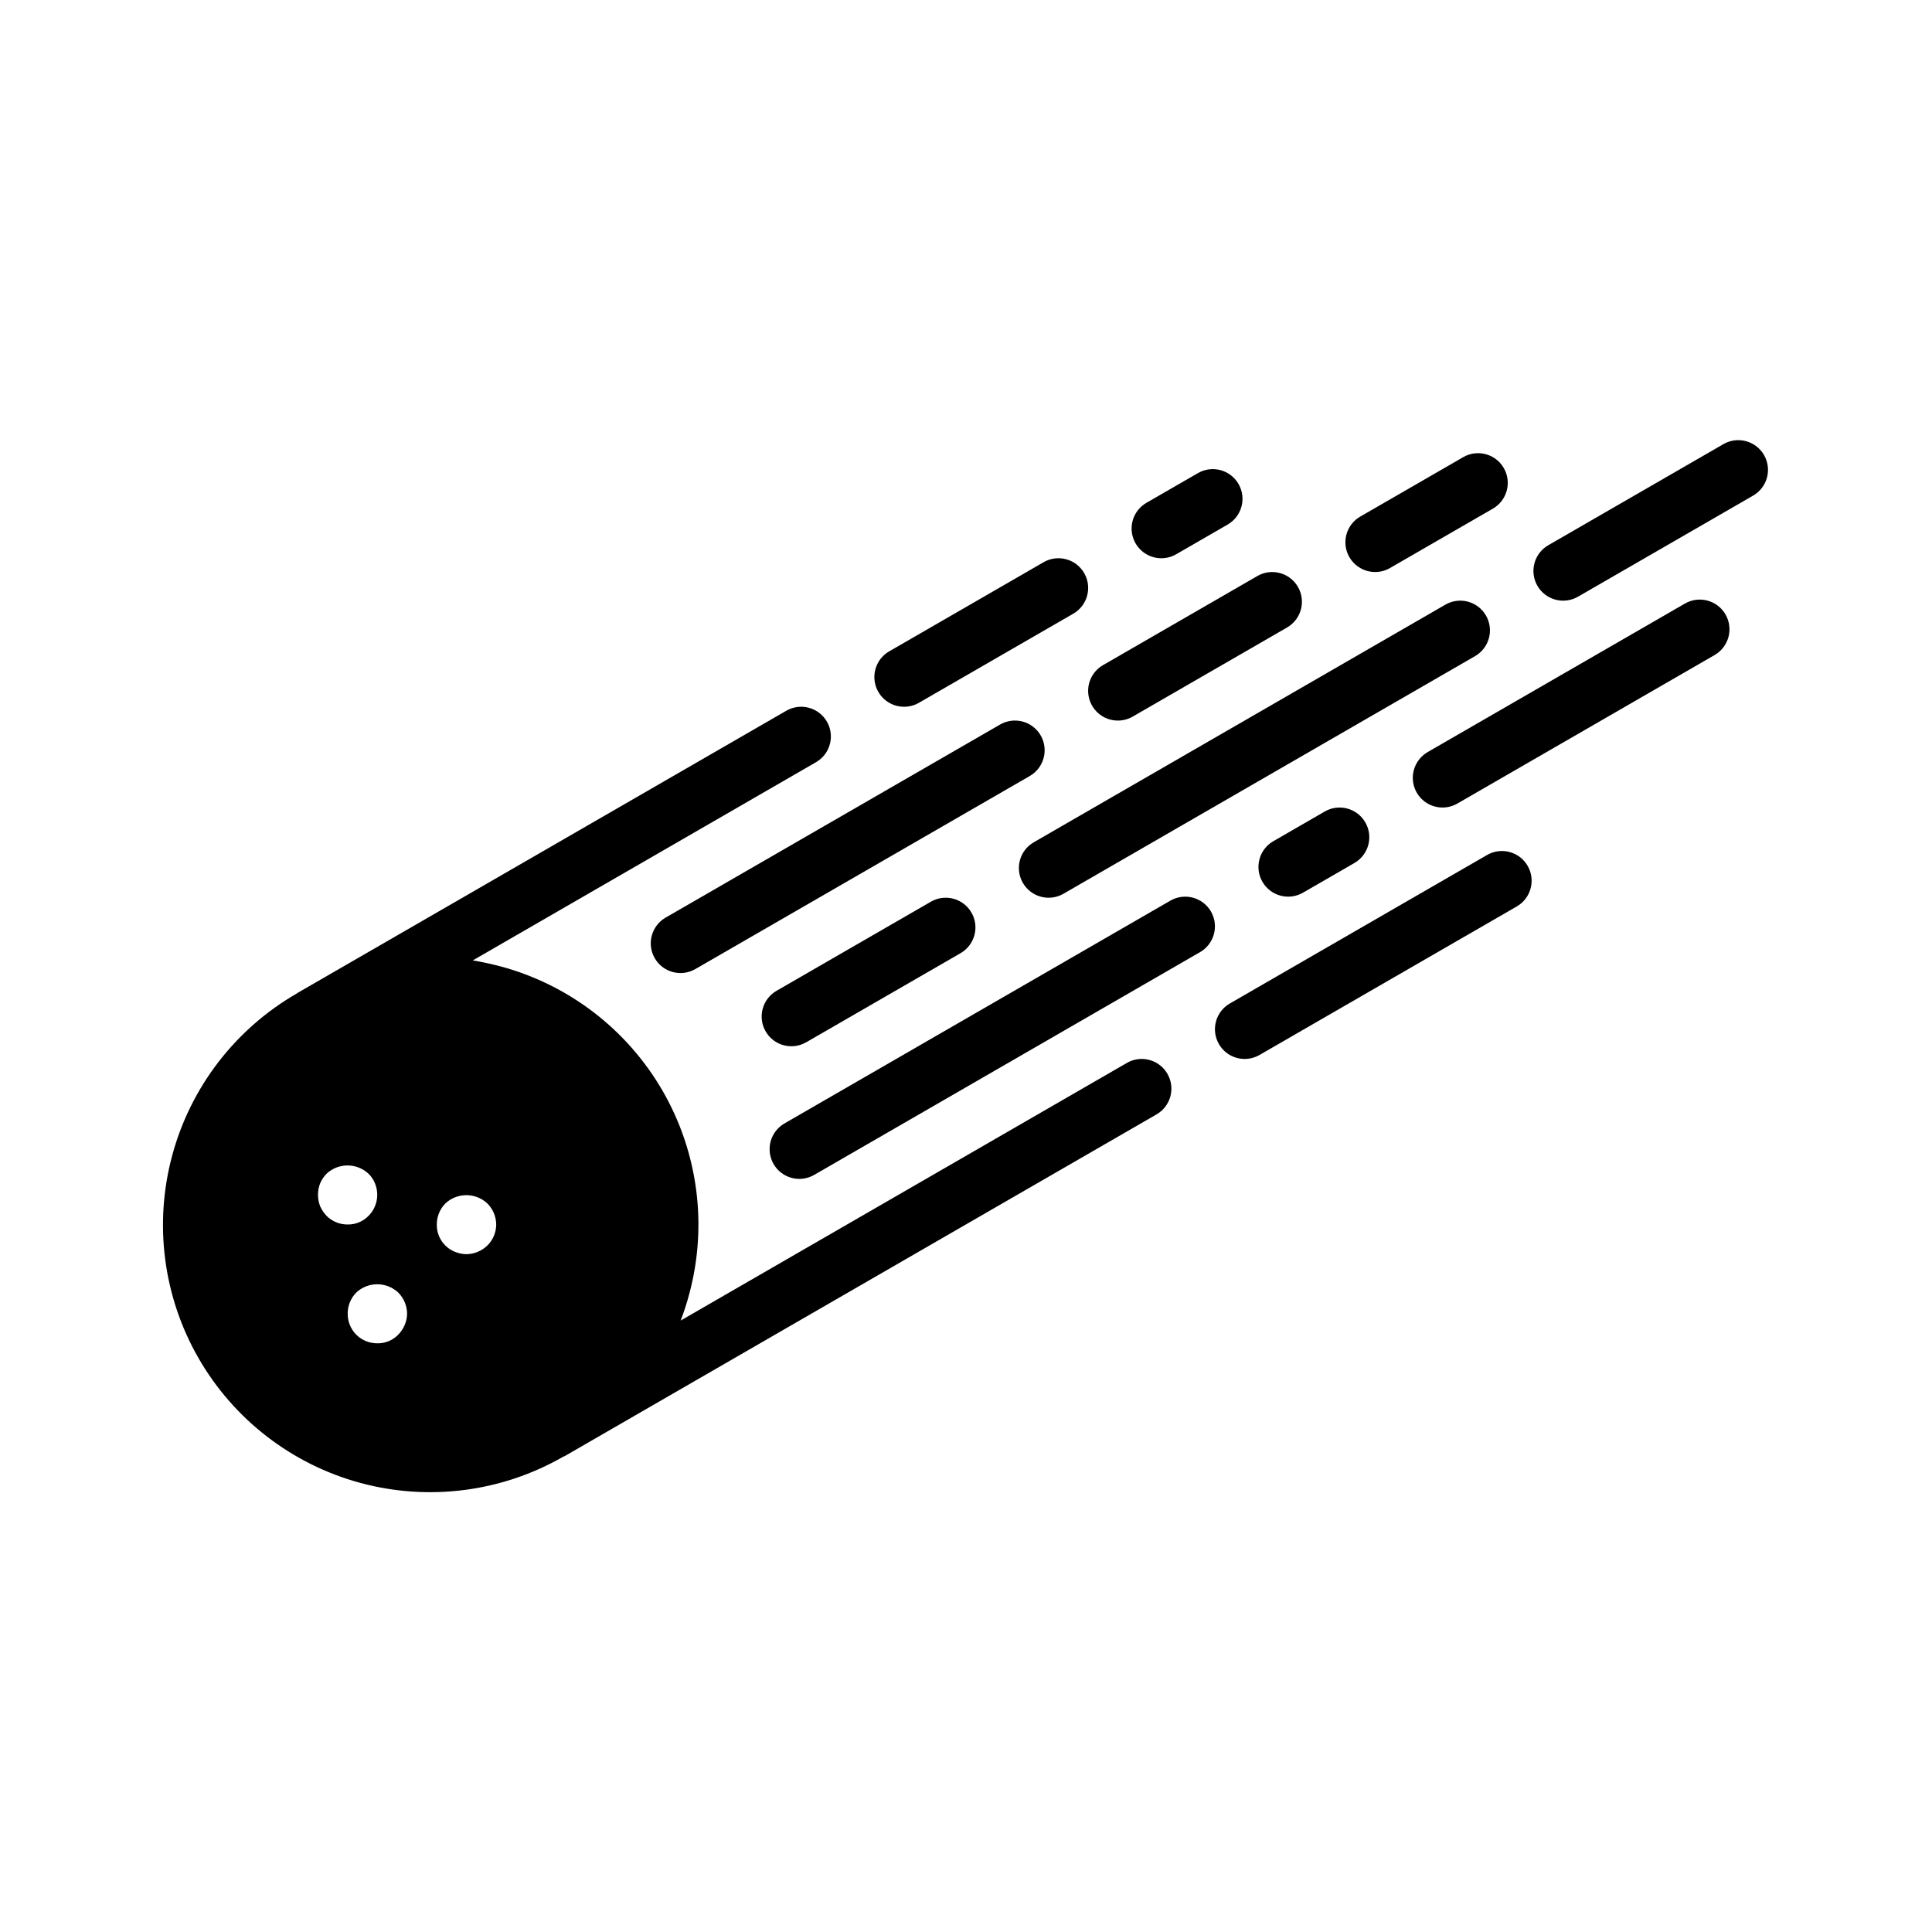
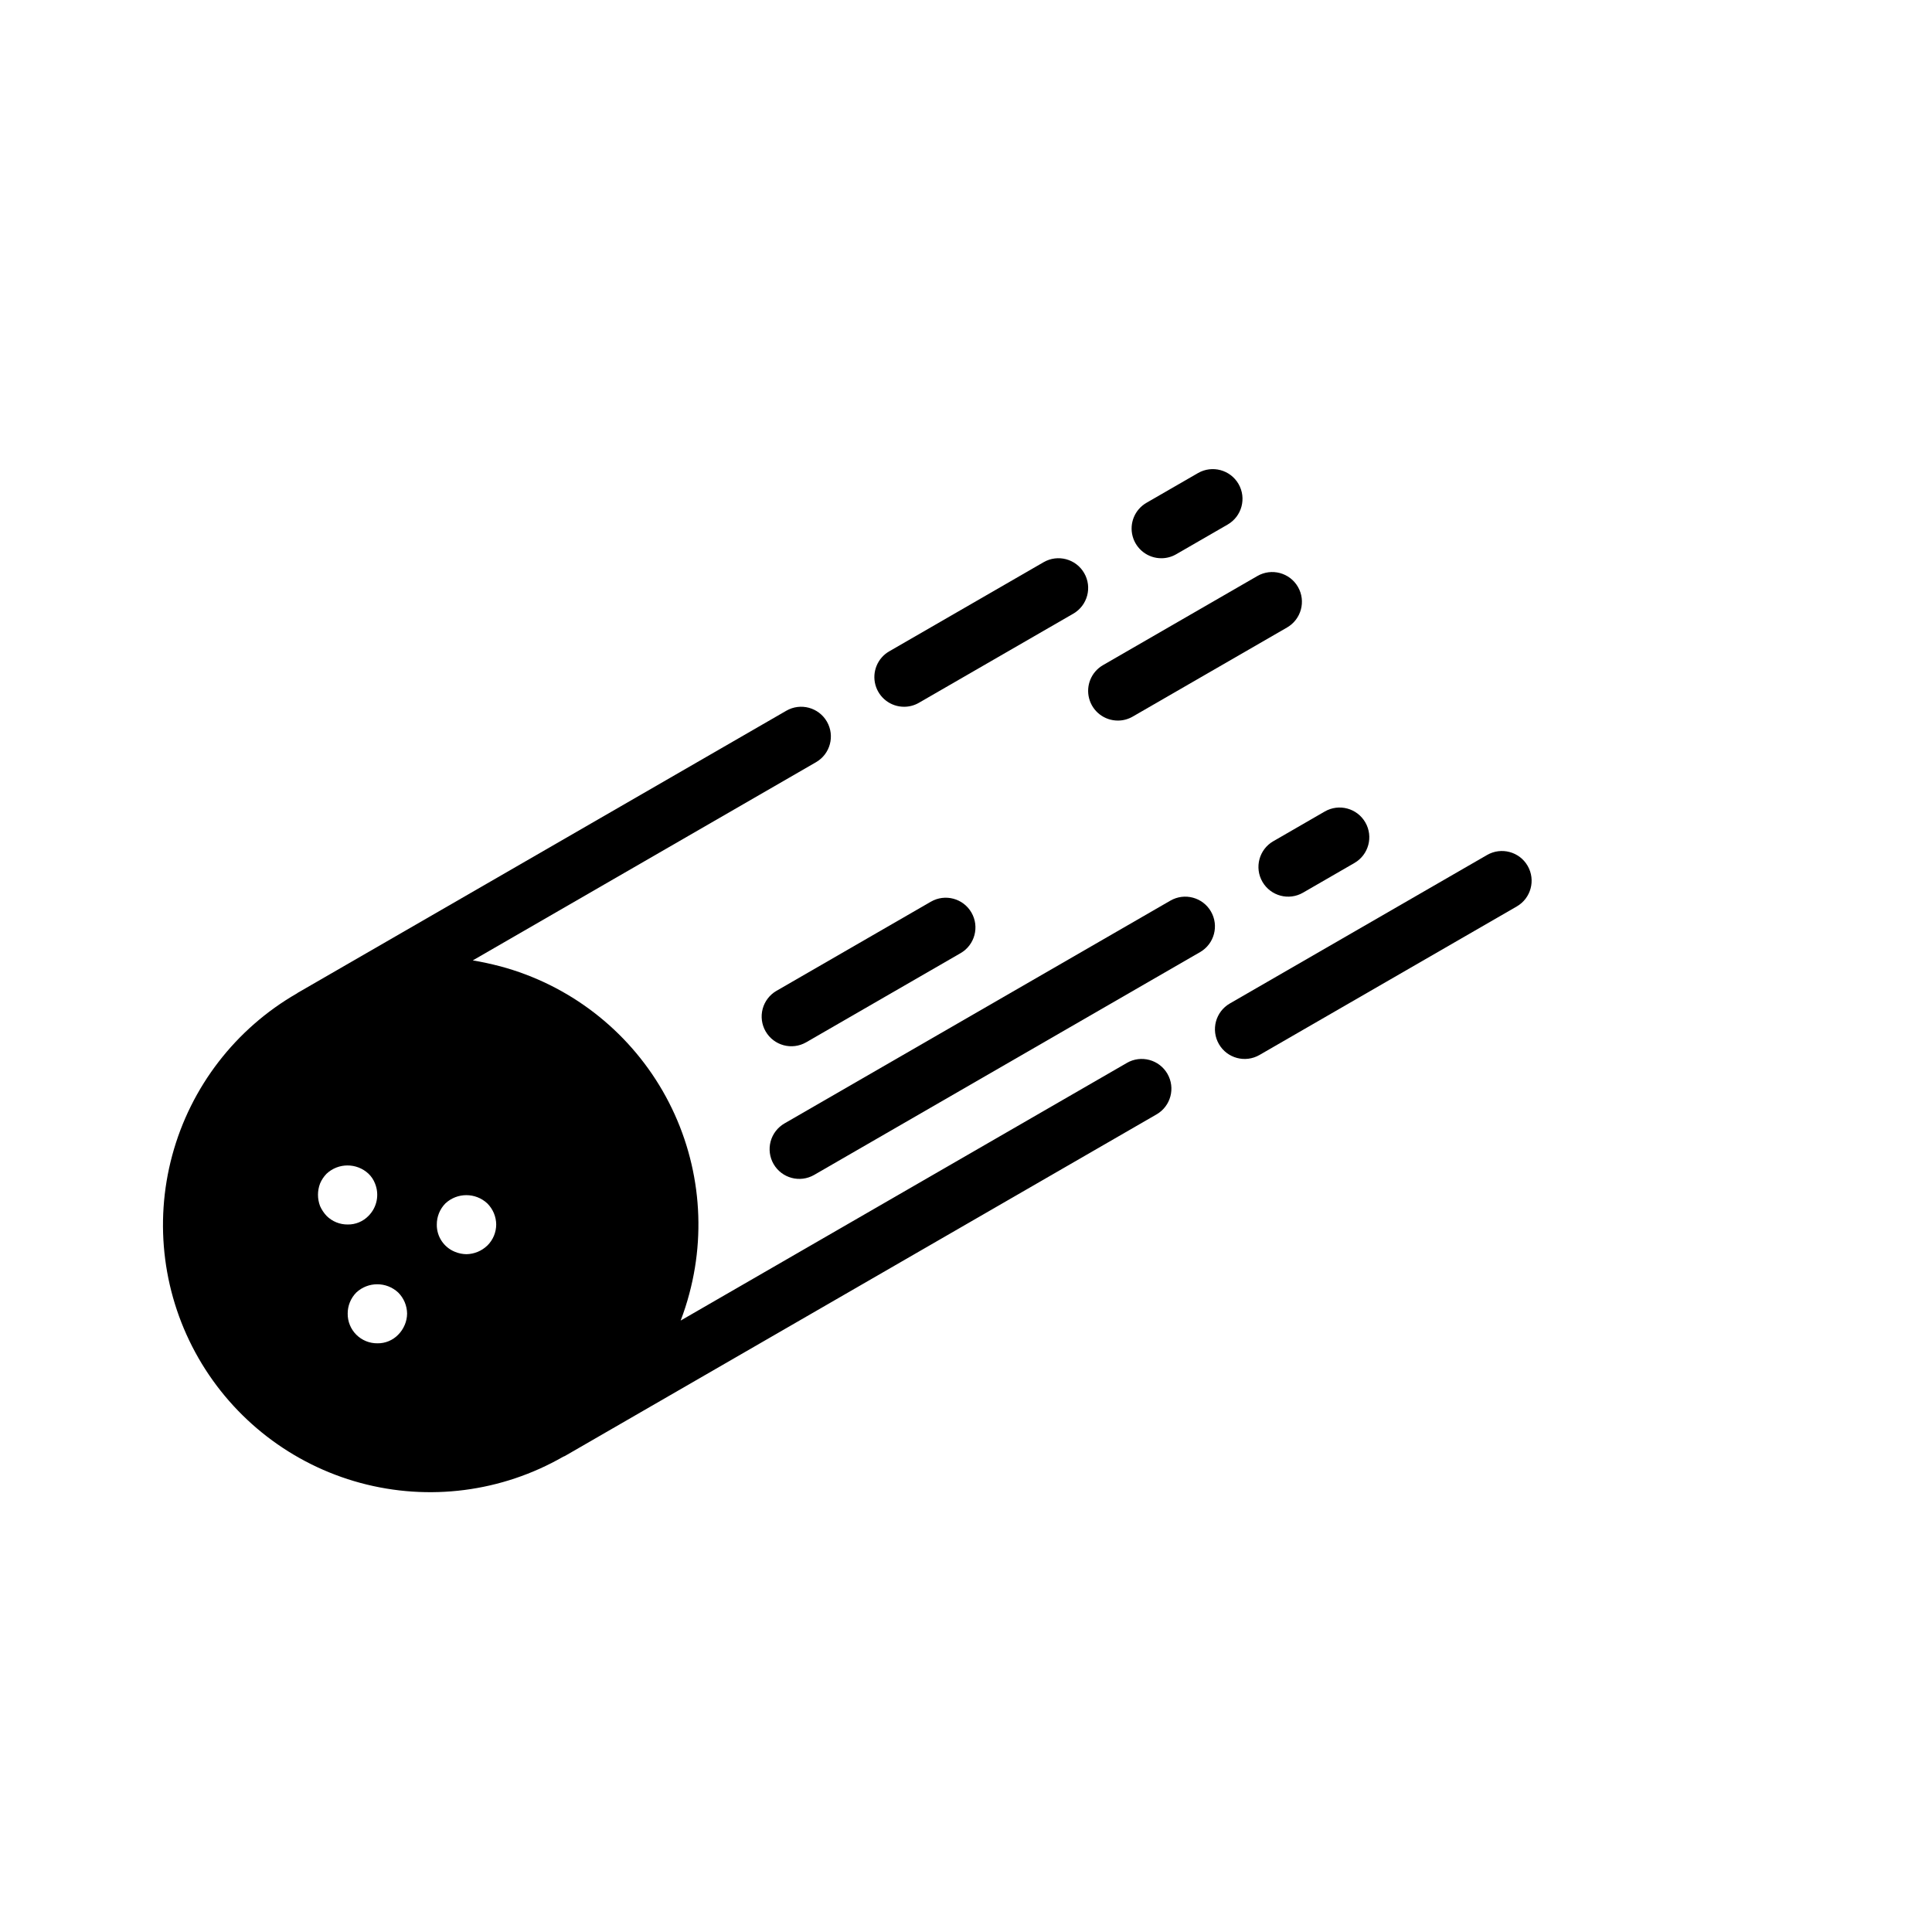
<svg xmlns="http://www.w3.org/2000/svg" fill="#000000" width="800px" height="800px" version="1.1" viewBox="144 144 512 512">
  <g>
-     <path d="m454.16 382.68-102.27 59.043c-1.809 1.047-3.129 2.766-3.668 4.781-0.539 2.019-0.258 4.168 0.785 5.977 2.176 3.766 6.988 5.055 10.758 2.883l102.27-59.047c3.766-2.172 5.055-6.988 2.883-10.754-2.176-3.766-6.988-5.059-10.758-2.883z" />
+     <path d="m454.16 382.68-102.27 59.043c-1.809 1.047-3.129 2.766-3.668 4.781-0.539 2.019-0.258 4.168 0.785 5.977 2.176 3.766 6.988 5.055 10.758 2.883l102.27-59.047c3.766-2.172 5.055-6.988 2.883-10.754-2.176-3.766-6.988-5.059-10.758-2.883" />
    <path d="m390.69 382.96-40.906 23.617v-0.004c-1.809 1.047-3.129 2.766-3.668 4.781-0.543 2.019-0.258 4.168 0.785 5.977 2.172 3.766 6.988 5.055 10.754 2.883l40.91-23.617c3.766-2.172 5.059-6.988 2.883-10.754-2.172-3.766-6.988-5.059-10.754-2.883z" />
-     <path d="m419.79 338.89c-1.043-1.809-2.762-3.129-4.781-3.668-2.016-0.543-4.164-0.258-5.973 0.785l-88.641 51.168c-3.766 2.176-5.059 6.988-2.883 10.758 2.172 3.766 6.988 5.055 10.754 2.883l88.641-51.168c1.809-1.047 3.129-2.766 3.668-4.781 0.543-2.016 0.258-4.168-0.785-5.977z" />
-     <path d="m537.8 307.12c-1.043-1.809-2.766-3.129-4.781-3.672-2.016-0.539-4.168-0.258-5.977 0.789l-109.09 62.98c-3.766 2.172-5.055 6.988-2.883 10.754 2.176 3.766 6.992 5.059 10.758 2.883l109.09-62.98c1.809-1.043 3.125-2.762 3.668-4.781 0.539-2.016 0.254-4.164-0.789-5.973z" />
    <path d="m442.63 425.69-118.25 68.273 0.012-0.031c0.891-2.32 1.652-4.684 2.285-7.086 4.859-18.145 2.316-37.473-7.07-53.742-9.391-16.27-24.855-28.145-42.996-33.012-2.441-0.629-4.879-1.18-7.32-1.574l90.961-52.523c3.769-2.172 5.059-6.988 2.887-10.754-2.176-3.769-6.992-5.059-10.758-2.887l-129.54 74.789c-0.043 0.023-0.066 0.07-0.109 0.098-16.285 9.355-28.188 24.793-33.086 42.922-4.902 18.129-2.398 37.461 6.953 53.746 9.352 16.281 24.793 28.184 42.922 33.086 18.129 4.898 37.461 2.398 53.742-6.953 0.141-0.07 0.293-0.098 0.434-0.18l156.8-90.535c3.766-2.172 5.055-6.988 2.883-10.754-2.176-3.766-6.988-5.059-10.758-2.883zm-213.81 37.934c-0.734-1.93-0.734-4.059 0-5.984 0.406-0.969 0.996-1.848 1.73-2.598 3.125-2.914 7.973-2.914 11.102 0 0.758 0.727 1.352 1.613 1.73 2.598 1.207 2.949 0.523 6.332-1.73 8.582-1.441 1.488-3.438 2.316-5.512 2.281-2.094 0.02-4.109-0.801-5.59-2.281-0.719-0.766-1.305-1.641-1.73-2.598zm22.434 31.488c-0.398 0.969-0.988 1.855-1.73 2.598-1.441 1.488-3.438 2.316-5.512 2.281-2.094 0.02-4.109-0.801-5.59-2.281-1.48-1.48-2.305-3.496-2.281-5.59-0.008-2.094 0.812-4.102 2.281-5.59 3.129-2.914 7.973-2.914 11.102 0 1.488 1.48 2.336 3.488 2.359 5.59-0.008 1.027-0.223 2.047-0.625 2.992zm21.883-21.02c-1.484 1.426-3.449 2.242-5.508 2.281-1.055-0.012-2.098-0.223-3.07-0.629-2.945-1.188-4.856-4.066-4.801-7.242-0.008-2.09 0.812-4.102 2.281-5.59 3.125-2.91 7.973-2.91 11.098 0 1.492 1.48 2.34 3.488 2.363 5.59-0.008 2.106-0.855 4.117-2.359 5.59z" />
    <path d="m383.6 331.3c1.379 0 2.734-0.363 3.926-1.055l40.91-23.617c3.766-2.172 5.059-6.988 2.883-10.754-2.172-3.766-6.988-5.055-10.754-2.883l-40.906 23.617h-0.004c-3.09 1.781-4.594 5.414-3.672 8.859 0.926 3.445 4.051 5.84 7.617 5.832z" />
    <path d="m440.25 334.96c1.379 0 2.734-0.363 3.93-1.055l40.91-23.617h-0.004c3.766-2.172 5.059-6.988 2.883-10.754-2.172-3.766-6.988-5.059-10.754-2.883l-40.906 23.617c-3.09 1.781-4.598 5.414-3.672 8.859 0.922 3.445 4.047 5.836 7.613 5.832z" />
    <path d="m495.07 359.06-13.629 7.871h-0.004c-3.766 2.172-5.055 6.988-2.883 10.754 2.176 3.766 6.992 5.059 10.758 2.883l13.633-7.871h-0.004c3.766-2.172 5.059-6.988 2.883-10.754-2.172-3.766-6.988-5.059-10.754-2.883z" />
-     <path d="m590.52 303.95-68.18 39.359h0.004c-1.809 1.047-3.129 2.766-3.668 4.781-0.543 2.016-0.262 4.168 0.785 5.977 2.172 3.766 6.988 5.055 10.754 2.883l68.176-39.359c3.769-2.176 5.059-6.988 2.887-10.758-2.176-3.766-6.992-5.055-10.758-2.883z" />
-     <path d="m611.48 264.58c-1.043-1.809-2.762-3.129-4.777-3.668-2.019-0.543-4.168-0.258-5.977 0.785l-46.414 26.793c-3.766 2.176-5.055 6.988-2.883 10.754 2.176 3.769 6.988 5.059 10.758 2.887l46.414-26.793c1.809-1.047 3.129-2.766 3.668-4.781 0.539-2.019 0.258-4.168-0.789-5.977z" />
    <path d="m451.77 291.94c1.379 0 2.734-0.363 3.93-1.055l13.637-7.871c3.769-2.176 5.059-6.988 2.887-10.754-2.176-3.766-6.992-5.059-10.758-2.883l-13.641 7.871h0.004c-3.09 1.781-4.598 5.414-3.672 8.859 0.926 3.445 4.047 5.836 7.613 5.832z" />
    <path d="m538.09 370.58-68.18 39.359c-3.766 2.176-5.055 6.988-2.883 10.758 2.176 3.766 6.988 5.055 10.754 2.883l68.176-39.359 0.004-0.004c3.766-2.172 5.055-6.988 2.883-10.754-2.176-3.766-6.988-5.055-10.754-2.883z" />
-     <path d="m508.43 295.59c1.379 0 2.734-0.363 3.926-1.055l27.277-15.742c3.766-2.176 5.059-6.992 2.883-10.758-2.172-3.766-6.988-5.055-10.754-2.883l-27.277 15.742c-3.09 1.781-4.594 5.418-3.672 8.863 0.926 3.441 4.051 5.836 7.617 5.832z" />
  </g>
</svg>